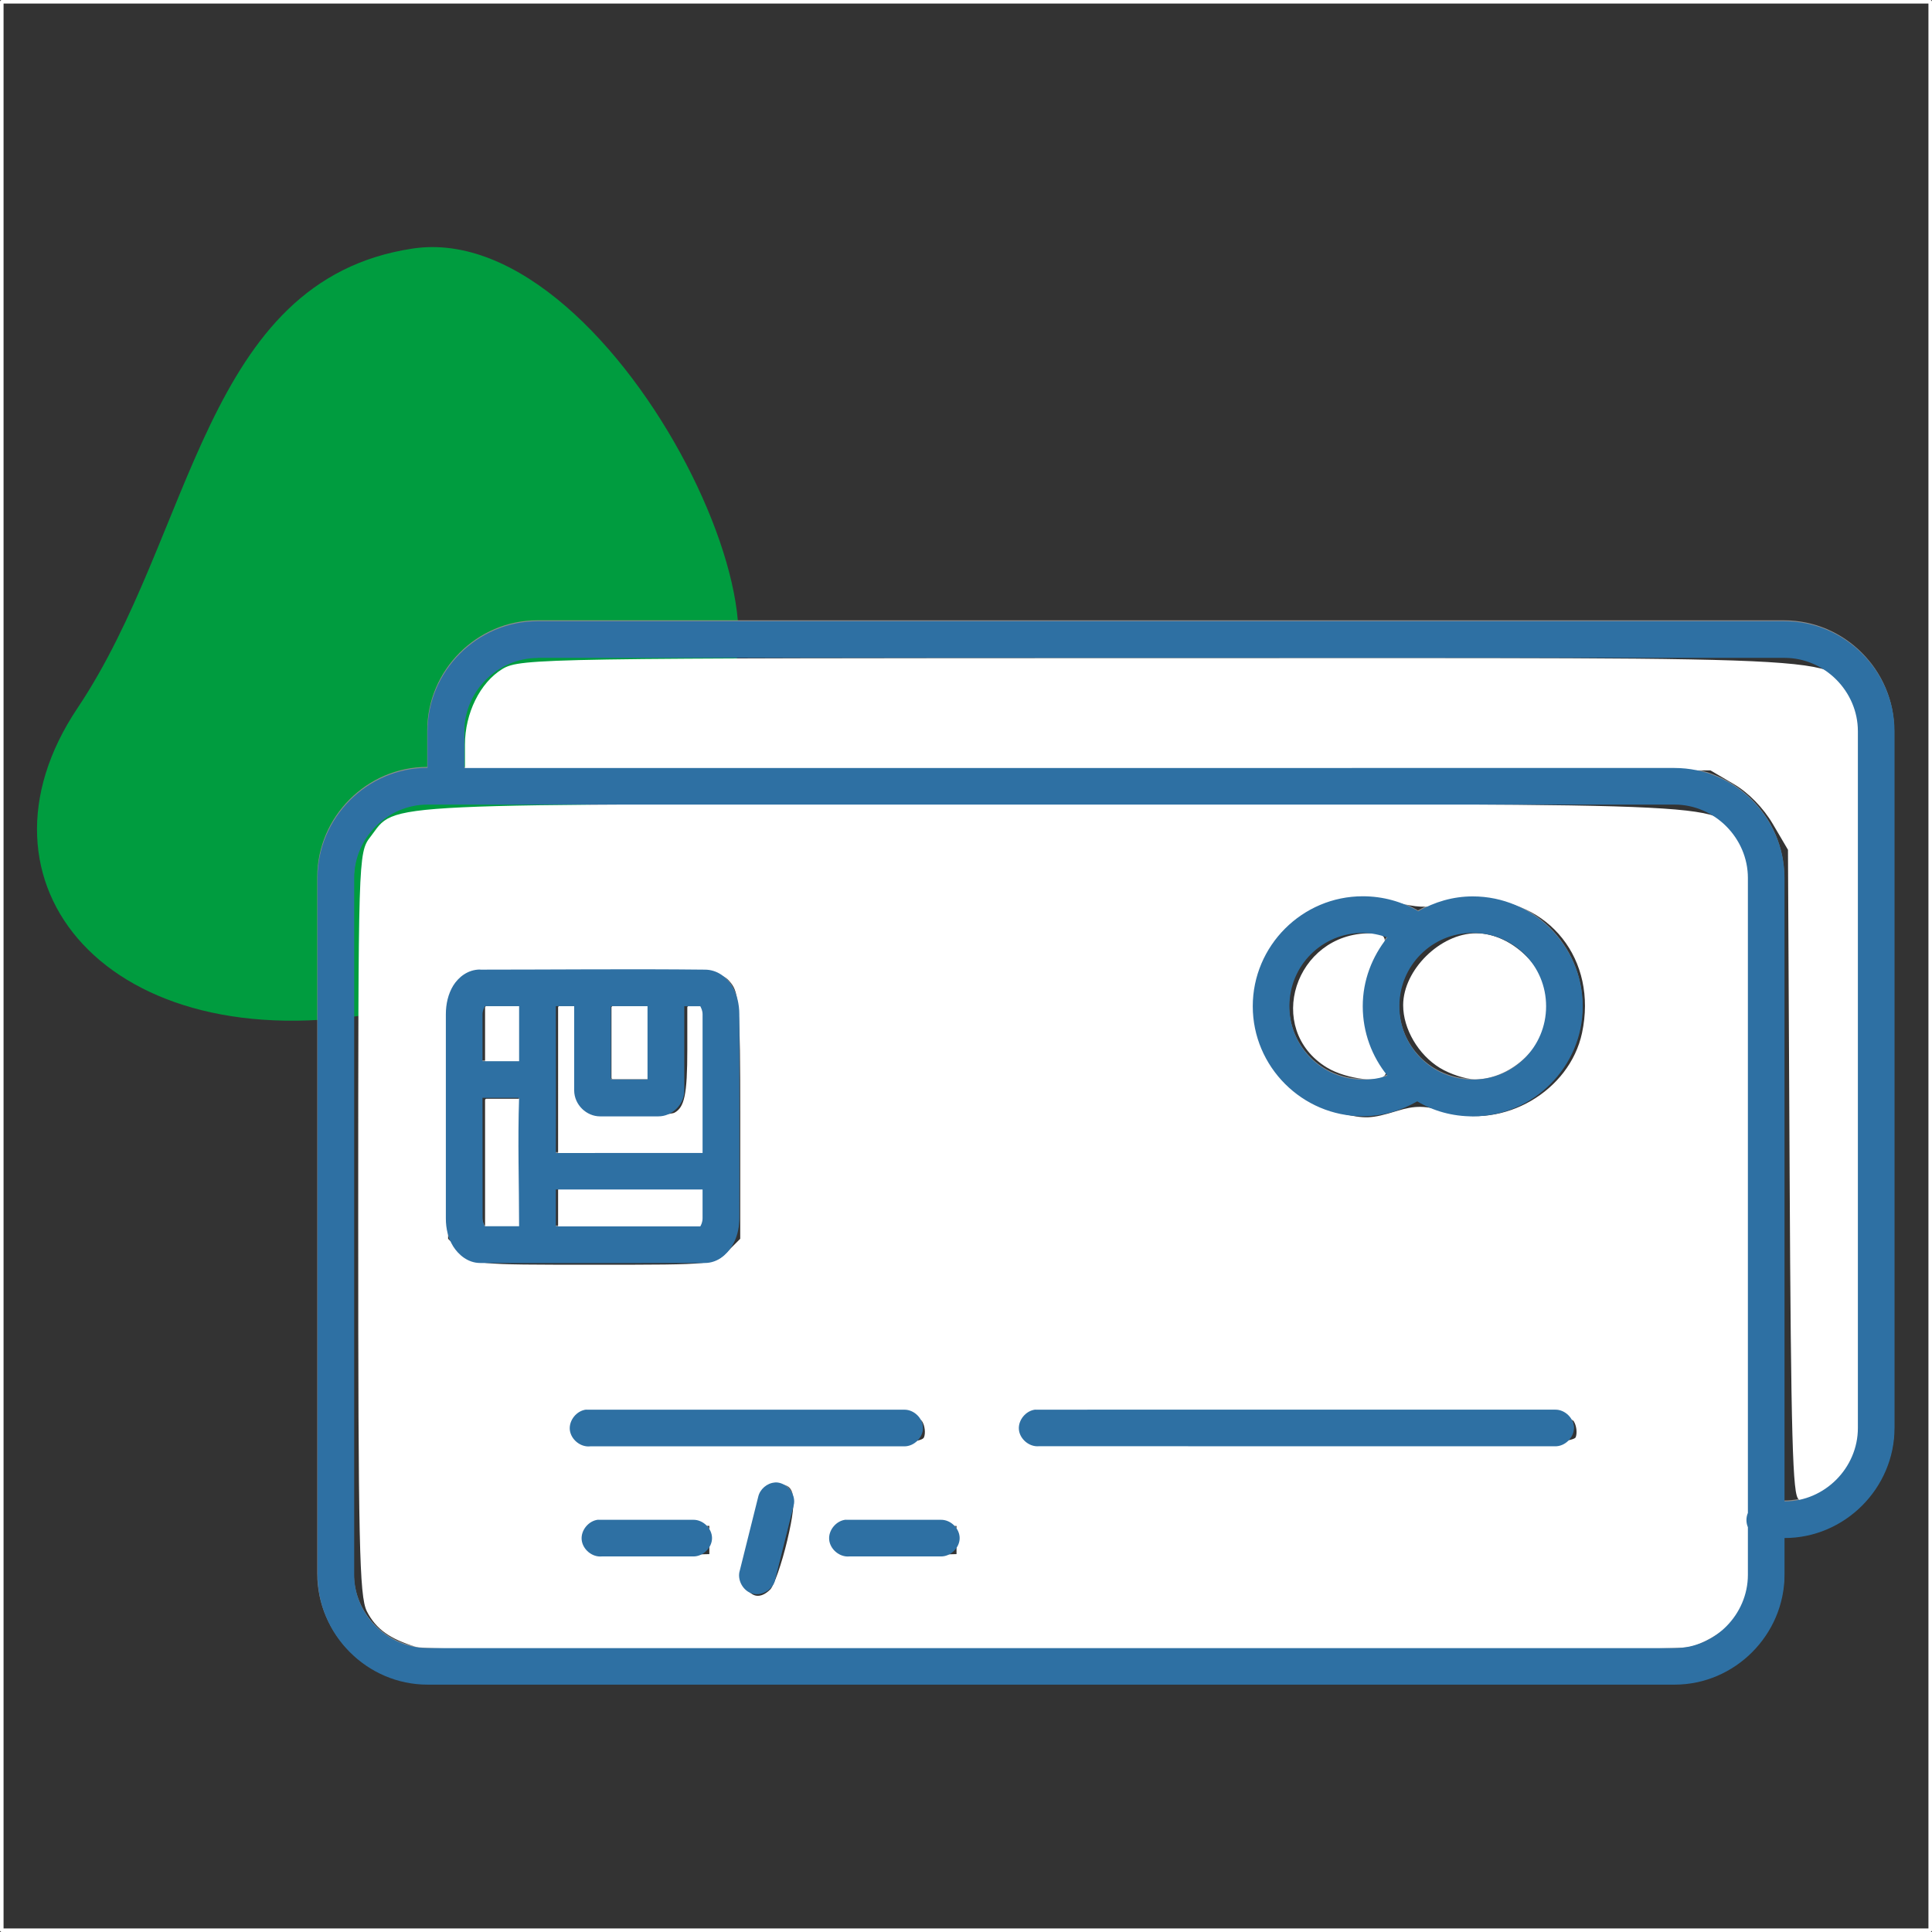
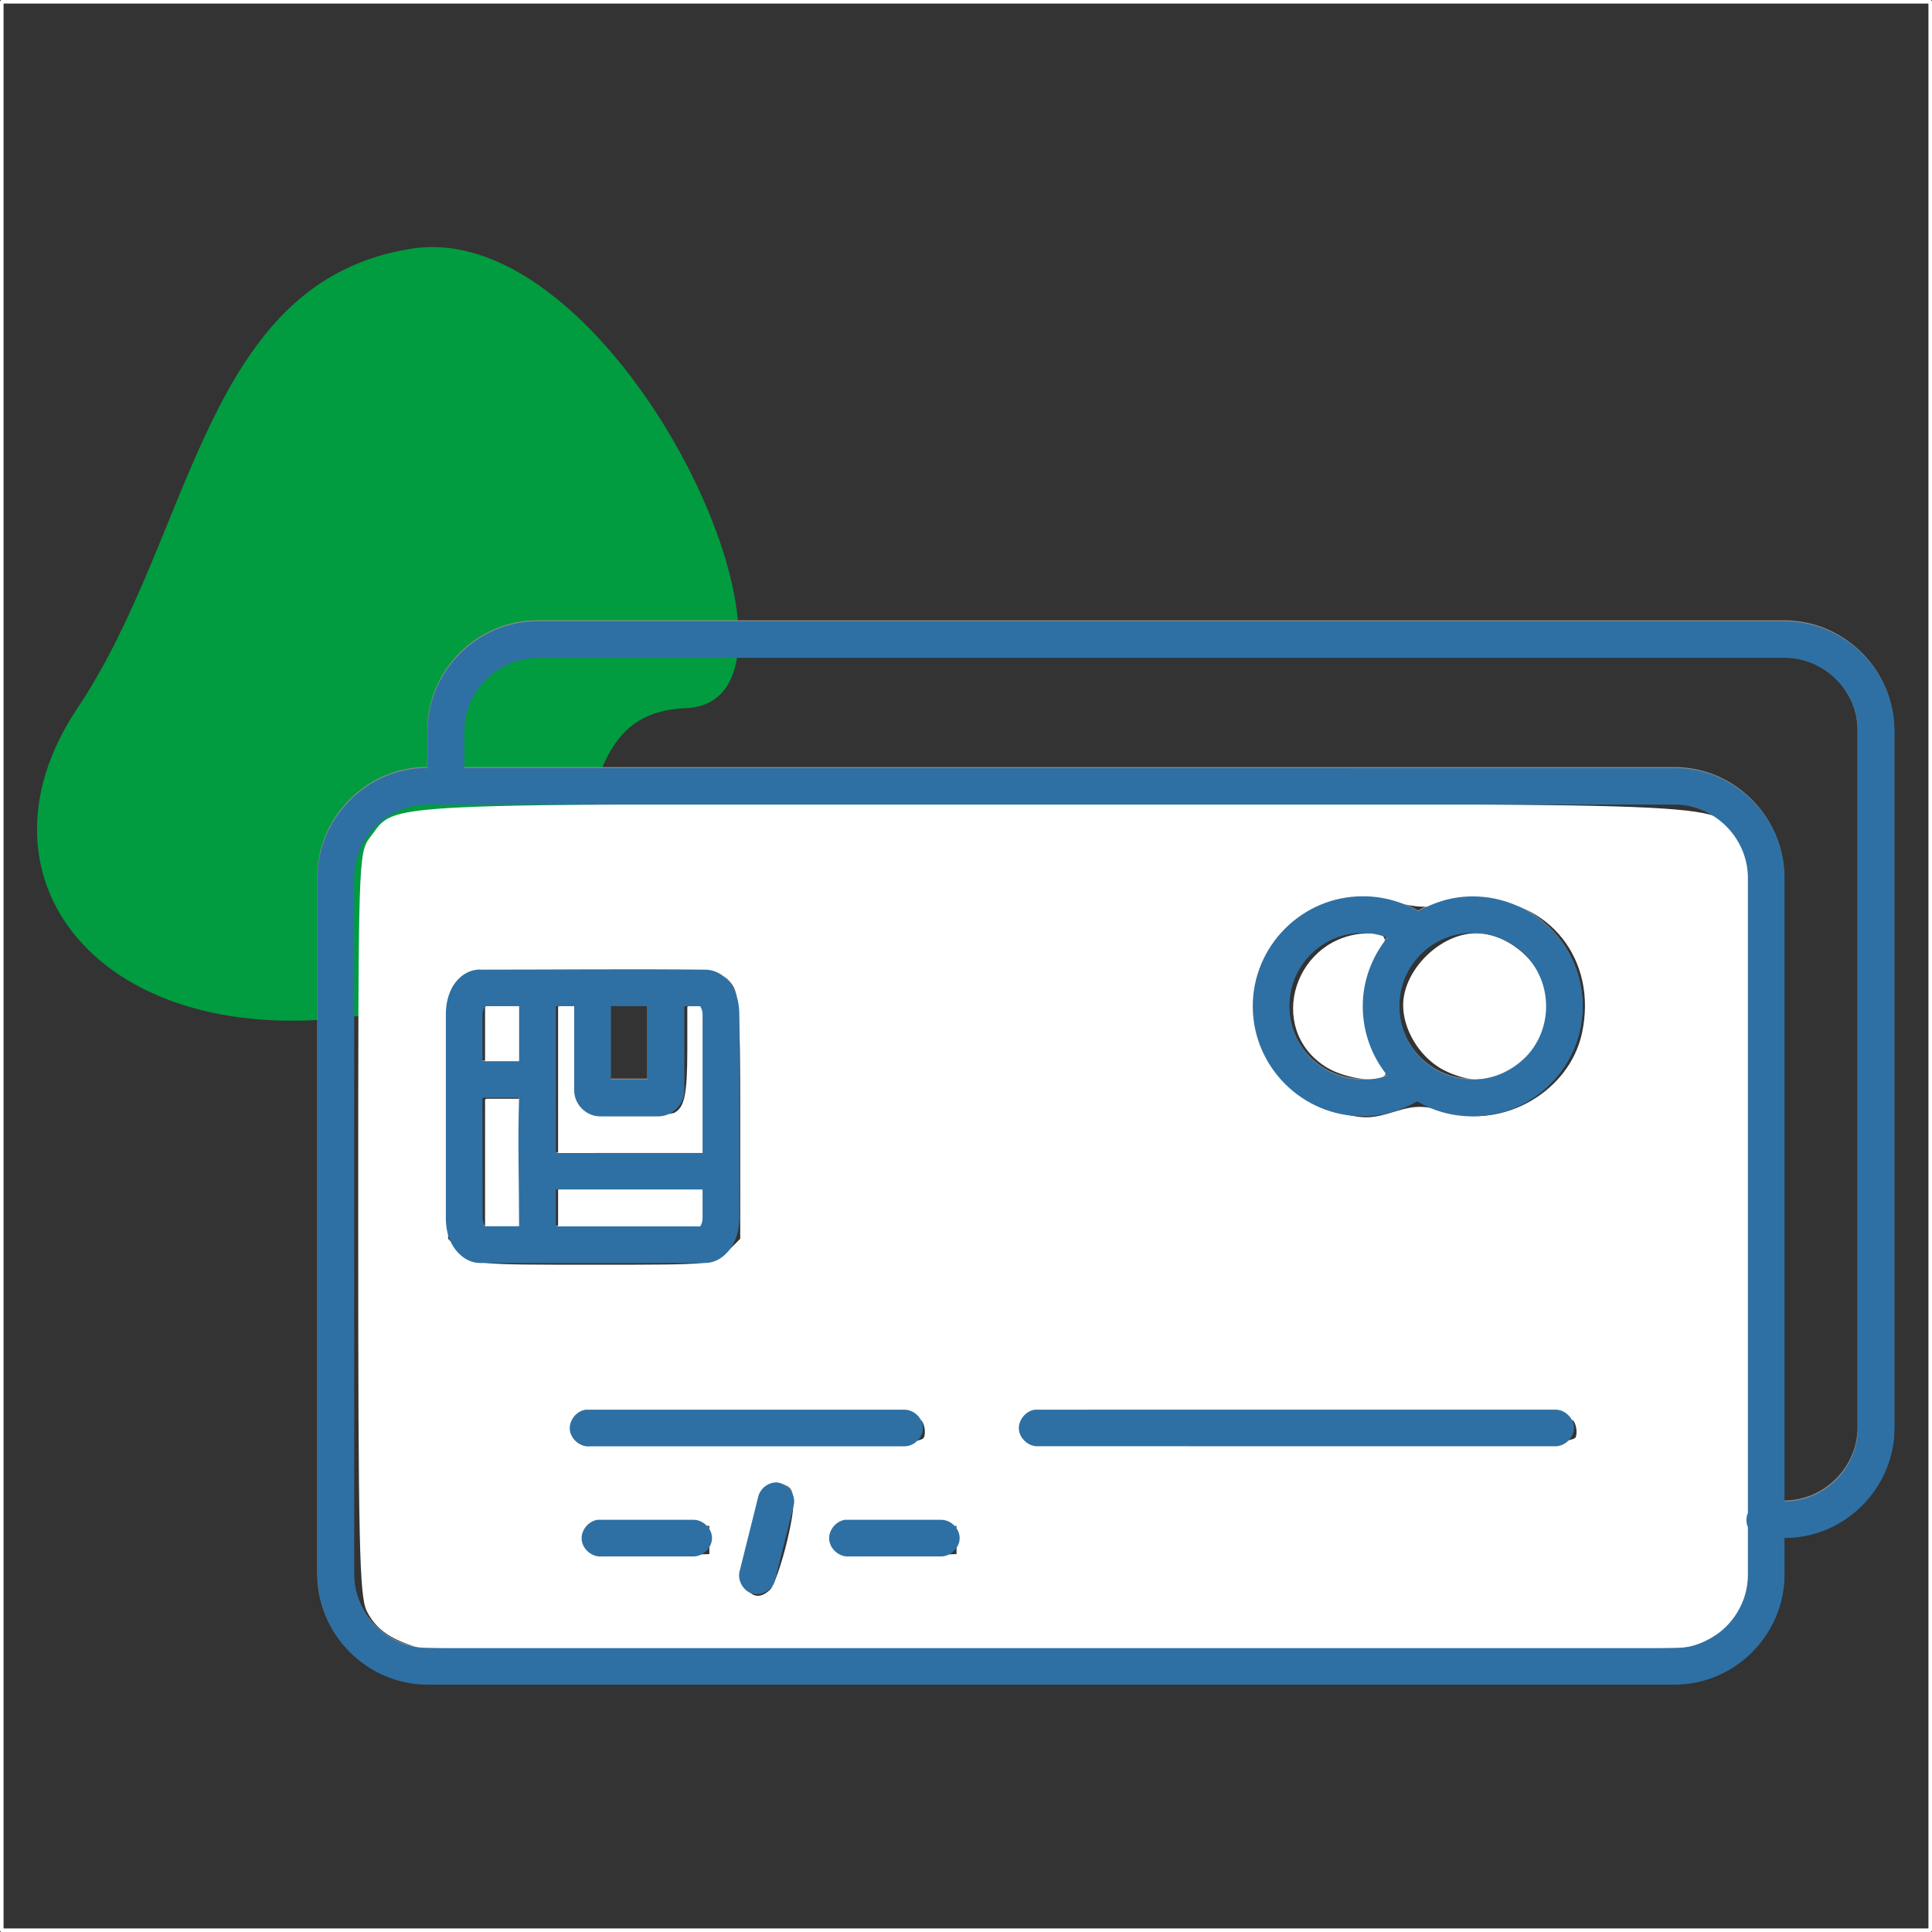
<svg xmlns="http://www.w3.org/2000/svg" xmlns:ns1="http://www.inkscape.org/namespaces/inkscape" xmlns:ns2="http://sodipodi.sourceforge.net/DTD/sodipodi-0.dtd" ns1:version="1.0 (4035a4fb49, 2020-05-01)" ns2:docname="credit-card-svg-clark.svg" id="svg1055" version="1.1" viewBox="0 0 128 128" height="128mm" width="128mm">
  <rect x="0" y="0" width="128" height="128" fill="#333333" stroke="none" />
  <defs id="defs1049">
    <clipPath clipPathUnits="userSpaceOnUse" id="clipPath1052-5">
-       <path id="path1054-3" fill="#2e70a3" d="m 166.762,95.728 c -4.18,0 -7.613,3.456 -7.613,7.613 v 2.535 c -4.181,0 -7.613,3.456 -7.613,7.613 v 48.23 c 0,4.165 3.433,7.613 7.613,7.613 h 86.311 c 4.18,0 7.613,-3.456 7.613,-7.613 v -2.535 c 4.181,0 7.613,-3.456 7.613,-7.613 v -48.23 c 0,-4.165 -3.433,-7.613 -7.613,-7.613 z m 0,2.535 h 86.311 c 2.779,0 5.078,2.315 5.078,5.078 v 48.23 c 0,2.763 -2.299,5.078 -5.078,5.078 v -43.151 c 0,-4.165 -3.433,-7.613 -7.613,-7.613 H 161.692 v -2.535 c 0,-2.763 2.299,-5.078 5.078,-5.078 z M 159.149,108.419 h 86.311 c 2.779,0 5.078,2.315 5.078,5.078 v 43.947 c -0.134,0.315 -0.134,0.677 0,0.992 v 3.291 c 0,2.763 -2.299,5.078 -5.078,5.078 H 159.149 c -2.779,0 -5.078,-2.315 -5.078,-5.078 v -48.23 c 0,-2.763 2.299,-5.078 5.078,-5.078 z m 64.731,6.346 c -4.188,0 -7.613,3.425 -7.613,7.613 0,4.188 3.425,7.613 7.613,7.613 1.37,0 2.653,-0.386 3.771,-1.031 1.134,0.677 2.441,1.039 3.842,1.039 4.188,0 7.613,-3.425 7.613,-7.613 0,-4.188 -3.425,-7.613 -7.613,-7.613 -1.37,0 -2.653,0.386 -3.771,1.031 -1.126,-0.669 -2.441,-1.039 -3.842,-1.039 z m 0,2.535 c 0.598,0 1.173,0.134 1.708,0.315 -1.055,1.315 -1.708,2.96 -1.708,4.763 0,1.811 0.638,3.488 1.708,4.802 -0.535,0.189 -1.102,0.275 -1.708,0.275 -2.818,0 -5.078,-2.26 -5.078,-5.078 0,-2.818 2.26,-5.078 5.078,-5.078 z m 7.613,0 c 2.818,0 5.078,2.26 5.078,5.078 0,2.818 -2.26,5.078 -5.078,5.078 -2.818,0 -5.078,-2.26 -5.078,-5.078 0,-2.818 2.26,-5.078 5.078,-5.078 z m -68.7,2.535 c -0.866,0 -1.504,0.535 -1.866,1.11 -0.354,0.583 -0.512,1.275 -0.512,1.992 v 14.124 c 0,0.716 0.158,1.37 0.512,1.945 0.362,0.567 1.008,1.142 1.866,1.142 5.188,0.017 10.337,0 15.549,0 0.866,0 1.504,-0.575 1.866,-1.149 0.354,-0.575 0.52,-1.228 0.52,-1.945 0.017,-4.708 0,-9.384 0,-14.116 0,-0.716 -0.165,-1.409 -0.52,-1.984 -0.354,-0.575 -1,-1.11 -1.866,-1.11 -5.212,-0.057 -10.376,0 -15.549,0 z m 0.315,2.535 h 2.378 v 3.81 h -2.535 v -3.252 c 0.006,-0.252 0.11,-0.441 0.165,-0.551 z m 4.921,0 h 1.268 v 5.834 c 0.006,1.008 0.866,1.795 1.787,1.795 h 4.047 c 0.921,0 1.787,-0.787 1.787,-1.787 v -5.834 h 1.11 c 0.057,0.11 0.158,0.299 0.158,0.559 v 9.597 h -10.156 c 0.017,-3.417 0,-6.747 0,-10.156 z m 3.81,0 h 2.535 v 5.078 h -2.535 z m -8.889,6.346 h 2.535 c -0.102,3.07 0,5.881 0,8.889 h -2.378 c -0.046,-0.087 -0.15,-0.275 -0.15,-0.551 z m 5.078,6.346 h 10.156 v 1.984 c 0,0.283 -0.102,0.472 -0.158,0.567 h -9.999 z m 2.102,15.234 c -0.661,0.071 -1.205,0.74 -1.134,1.409 0.079,0.669 0.748,1.212 1.417,1.134 h 21.737 c 0.669,0.006 1.291,-0.598 1.291,-1.268 0,-0.669 -0.614,-1.275 -1.291,-1.268 h -22.013 z m 31.099,0 c -0.661,0.063 -1.212,0.724 -1.149,1.386 0.063,0.661 0.724,1.212 1.386,1.149 l 35.742,0.006 c 0.669,0.006 1.291,-0.598 1.291,-1.268 0,-0.669 -0.614,-1.275 -1.291,-1.268 h -35.98 z m -18.045,5.047 c -0.543,0.04 -1.031,0.464 -1.149,0.992 l -1.268,5.078 c -0.221,0.661 0.229,1.472 0.905,1.63 0.677,0.165 1.449,-0.346 1.551,-1.039 l 1.268,-5.078 c 0.205,-0.772 -0.512,-1.638 -1.307,-1.59 z m -12.219,2.574 c -0.661,0.063 -1.212,0.724 -1.149,1.386 0.063,0.669 0.724,1.22 1.386,1.157 h 6.346 c 0.669,0.006 1.291,-0.598 1.291,-1.268 0,-0.669 -0.614,-1.275 -1.291,-1.268 h -6.346 c -0.079,-0.006 -0.158,-0.006 -0.236,0 z m 17.132,0 c -0.661,0.063 -1.212,0.724 -1.149,1.386 0.063,0.669 0.724,1.22 1.393,1.157 h 6.346 c 0.669,0.006 1.291,-0.598 1.291,-1.268 0,-0.669 -0.614,-1.275 -1.291,-1.268 h -6.346 c -0.079,-0.006 -0.158,-0.006 -0.236,0 z" style="stroke-width:2.015" />
-     </clipPath>
+       </clipPath>
    <clipPath id="clipPath1052" clipPathUnits="userSpaceOnUse">
      <path style="stroke-width:2.015" d="m 166.762,95.728 c -4.18,0 -7.613,3.456 -7.613,7.613 v 2.535 c -4.181,0 -7.613,3.456 -7.613,7.613 v 48.23 c 0,4.165 3.433,7.613 7.613,7.613 h 86.311 c 4.18,0 7.613,-3.456 7.613,-7.613 v -2.535 c 4.181,0 7.613,-3.456 7.613,-7.613 v -48.23 c 0,-4.165 -3.433,-7.613 -7.613,-7.613 z m 0,2.535 h 86.311 c 2.779,0 5.078,2.315 5.078,5.078 v 48.23 c 0,2.763 -2.299,5.078 -5.078,5.078 v -43.151 c 0,-4.165 -3.433,-7.613 -7.613,-7.613 H 161.692 v -2.535 c 0,-2.763 2.299,-5.078 5.078,-5.078 z M 159.149,108.419 h 86.311 c 2.779,0 5.078,2.315 5.078,5.078 v 43.947 c -0.134,0.315 -0.134,0.677 0,0.992 v 3.291 c 0,2.763 -2.299,5.078 -5.078,5.078 H 159.149 c -2.779,0 -5.078,-2.315 -5.078,-5.078 v -48.23 c 0,-2.763 2.299,-5.078 5.078,-5.078 z m 64.731,6.346 c -4.188,0 -7.613,3.425 -7.613,7.613 0,4.188 3.425,7.613 7.613,7.613 1.37,0 2.653,-0.386 3.771,-1.031 1.134,0.677 2.441,1.039 3.842,1.039 4.188,0 7.613,-3.425 7.613,-7.613 0,-4.188 -3.425,-7.613 -7.613,-7.613 -1.37,0 -2.653,0.386 -3.771,1.031 -1.126,-0.669 -2.441,-1.039 -3.842,-1.039 z m 0,2.535 c 0.598,0 1.173,0.134 1.708,0.315 -1.055,1.315 -1.708,2.96 -1.708,4.763 0,1.811 0.638,3.488 1.708,4.802 -0.535,0.189 -1.102,0.275 -1.708,0.275 -2.818,0 -5.078,-2.26 -5.078,-5.078 0,-2.818 2.26,-5.078 5.078,-5.078 z m 7.613,0 c 2.818,0 5.078,2.26 5.078,5.078 0,2.818 -2.26,5.078 -5.078,5.078 -2.818,0 -5.078,-2.26 -5.078,-5.078 0,-2.818 2.26,-5.078 5.078,-5.078 z m -68.7,2.535 c -0.866,0 -1.504,0.535 -1.866,1.11 -0.354,0.583 -0.512,1.275 -0.512,1.992 v 14.124 c 0,0.716 0.158,1.37 0.512,1.945 0.362,0.567 1.008,1.142 1.866,1.142 5.188,0.017 10.337,0 15.549,0 0.866,0 1.504,-0.575 1.866,-1.149 0.354,-0.575 0.52,-1.228 0.52,-1.945 0.017,-4.708 0,-9.384 0,-14.116 0,-0.716 -0.165,-1.409 -0.52,-1.984 -0.354,-0.575 -1,-1.11 -1.866,-1.11 -5.212,-0.057 -10.376,0 -15.549,0 z m 0.315,2.535 h 2.378 v 3.81 h -2.535 v -3.252 c 0.006,-0.252 0.11,-0.441 0.165,-0.551 z m 4.921,0 h 1.268 v 5.834 c 0.006,1.008 0.866,1.795 1.787,1.795 h 4.047 c 0.921,0 1.787,-0.787 1.787,-1.787 v -5.834 h 1.11 c 0.057,0.11 0.158,0.299 0.158,0.559 v 9.597 h -10.156 c 0.017,-3.417 0,-6.747 0,-10.156 z m 3.81,0 h 2.535 v 5.078 h -2.535 z m -8.889,6.346 h 2.535 c -0.102,3.07 0,5.881 0,8.889 h -2.378 c -0.046,-0.087 -0.15,-0.275 -0.15,-0.551 z m 5.078,6.346 h 10.156 v 1.984 c 0,0.283 -0.102,0.472 -0.158,0.567 h -9.999 z m 2.102,15.234 c -0.661,0.071 -1.205,0.74 -1.134,1.409 0.079,0.669 0.748,1.212 1.417,1.134 h 21.737 c 0.669,0.006 1.291,-0.598 1.291,-1.268 0,-0.669 -0.614,-1.275 -1.291,-1.268 h -22.013 z m 31.099,0 c -0.661,0.063 -1.212,0.724 -1.149,1.386 0.063,0.661 0.724,1.212 1.386,1.149 l 35.742,0.006 c 0.669,0.006 1.291,-0.598 1.291,-1.268 0,-0.669 -0.614,-1.275 -1.291,-1.268 h -35.98 z m -18.045,5.047 c -0.543,0.04 -1.031,0.464 -1.149,0.992 l -1.268,5.078 c -0.221,0.661 0.229,1.472 0.905,1.63 0.677,0.165 1.449,-0.346 1.551,-1.039 l 1.268,-5.078 c 0.205,-0.772 -0.512,-1.638 -1.307,-1.59 z m -12.219,2.574 c -0.661,0.063 -1.212,0.724 -1.149,1.386 0.063,0.669 0.724,1.22 1.386,1.157 h 6.346 c 0.669,0.006 1.291,-0.598 1.291,-1.268 0,-0.669 -0.614,-1.275 -1.291,-1.268 h -6.346 c -0.079,-0.006 -0.158,-0.006 -0.236,0 z m 17.132,0 c -0.661,0.063 -1.212,0.724 -1.149,1.386 0.063,0.669 0.724,1.22 1.393,1.157 h 6.346 c 0.669,0.006 1.291,-0.598 1.291,-1.268 0,-0.669 -0.614,-1.275 -1.291,-1.268 h -6.346 c -0.079,-0.006 -0.158,-0.006 -0.236,0 z" fill="#2e70a3" id="path1054" />
    </clipPath>
  </defs>
  <ns2:namedview ns1:window-maximized="1" ns1:window-y="-8" ns1:window-x="-8" ns1:window-height="1017" ns1:window-width="1920" showgrid="false" ns1:document-rotation="0" ns1:current-layer="layer1" ns1:document-units="mm" ns1:cy="582.4073" ns1:cx="-282.83462" ns1:zoom="0.34074713" ns1:pageshadow="2" ns1:pageopacity="0.0" borderopacity="1.0" bordercolor="#666666" pagecolor="#ffffff" id="base" />
  <g transform="translate(-49.514,5.929)" id="layer1" ns1:groupmode="layer" ns1:label="Layer 1">
    <rect y="-5.81" x="49.632" height="127.764" width="127.764" id="rect1200" style="fill:#000000;fill-opacity:0;stroke:#ffffff;stroke-width:0.236;stroke-linecap:round;stroke-linejoin:round;stroke-opacity:1" />
    <g transform="matrix(1.053,0,0,1.053,-10.123,-8.672)" id="g2023">
      <path id="path833" fill="#a4cc31" d="m 99.775,47.162 c -9.892,0.378 -1.892,15.998 -19.133,19.133 C 63.4,69.43 54.158,58.132 61.508,47.162 68.86,36.189 69.4,20.245 82.587,18.245 95.777,16.244 109.612,46.782 99.776,47.162 Z" style="fill:#009c3f;fill-opacity:1;stroke-width:0.54" />
      <g id="g1133" transform="matrix(0.909,0,0,0.909,3.08,18.141)">
        <g style="opacity:1;fill:#8d8d8d;fill-opacity:1" transform="translate(-70.66,-69.883)" clip-path="url(#clipPath1052)" id="g1083">
          <path id="path1085" d="m 146.055,88.404 h 121.877 v 88.934 h -121.877 z" style="color:#000000;font-style:normal;font-variant:normal;font-weight:normal;font-stretch:normal;font-size:medium;line-height:normal;font-family:sans-serif;font-variant-ligatures:normal;font-variant-position:normal;font-variant-caps:normal;font-variant-numeric:normal;font-variant-alternates:normal;font-variant-east-asian:normal;font-feature-settings:normal;font-variation-settings:normal;text-indent:0;text-align:start;text-decoration:none;text-decoration-line:none;text-decoration-style:solid;text-decoration-color:#000000;letter-spacing:normal;word-spacing:normal;text-transform:none;writing-mode:lr-tb;direction:ltr;text-orientation:mixed;dominant-baseline:auto;baseline-shift:baseline;text-anchor:start;white-space:normal;shape-padding:0;shape-margin:0;inline-size:0;clip-rule:nonzero;display:inline;overflow:visible;visibility:visible;isolation:auto;mix-blend-mode:normal;color-interpolation:sRGB;color-interpolation-filters:linearRGB;solid-color:#000000;solid-opacity:1;vector-effect:none;fill:#8d8d8d;fill-opacity:1;fill-rule:nonzero;stroke:none;stroke-width:0.277;stroke-linecap:round;stroke-linejoin:round;stroke-miterlimit:4;stroke-dasharray:none;stroke-dashoffset:0;stroke-opacity:1;color-rendering:auto;image-rendering:auto;shape-rendering:auto;text-rendering:auto;enable-background:accumulate;stop-color:#000000;stop-opacity:1" />
          <path id="path1087" d="m 146.055,88.266 a 0.139,0.139 0 0 0 -0.139,0.139 v 88.934 a 0.139,0.139 0 0 0 0.139,0.139 h 121.877 a 0.139,0.139 0 0 0 0.139,-0.139 V 88.404 a 0.139,0.139 0 0 0 -0.139,-0.139 z m 0.139,0.277 H 267.793 V 177.199 H 146.193 Z" style="color:#000000;font-style:normal;font-variant:normal;font-weight:normal;font-stretch:normal;font-size:medium;line-height:normal;font-family:sans-serif;font-variant-ligatures:normal;font-variant-position:normal;font-variant-caps:normal;font-variant-numeric:normal;font-variant-alternates:normal;font-variant-east-asian:normal;font-feature-settings:normal;font-variation-settings:normal;text-indent:0;text-align:start;text-decoration:none;text-decoration-line:none;text-decoration-style:solid;text-decoration-color:#000000;letter-spacing:normal;word-spacing:normal;text-transform:none;writing-mode:lr-tb;direction:ltr;text-orientation:mixed;dominant-baseline:auto;baseline-shift:baseline;text-anchor:start;white-space:normal;shape-padding:0;shape-margin:0;inline-size:0;clip-rule:nonzero;display:inline;overflow:visible;visibility:visible;isolation:auto;mix-blend-mode:normal;color-interpolation:sRGB;color-interpolation-filters:linearRGB;solid-color:#000000;solid-opacity:1;vector-effect:none;fill:#8d8d8d;fill-opacity:1;fill-rule:nonzero;stroke:none;stroke-width:0.277;stroke-linecap:round;stroke-linejoin:round;stroke-miterlimit:4;stroke-dasharray:none;stroke-dashoffset:0;stroke-opacity:1;color-rendering:auto;image-rendering:auto;shape-rendering:auto;text-rendering:auto;enable-background:accumulate;stop-color:#000000;stop-opacity:1" />
        </g>
        <path transform="scale(0.265)" id="path1091" d="m 331.213,364.966 c -6.687,-2.029 -10.111,-4.478 -12.372,-8.851 -1.911,-3.695 -2.216,-17.608 -2.216,-101.007 0,-95.862 0.027,-96.756 3.064,-100.617 6.86,-8.721 -3.51,-8.239 177.396,-8.239 182.69,0 173.157,-0.484 179.024,9.083 2.925,4.77 2.972,6.61 2.6,102.042 l -0.379,97.185 -4.531,4.531 c -2.492,2.492 -7.114,5.13 -10.272,5.862 -6.997,1.623 -326.967,1.633 -332.314,0.01 z m 92.84,-13.802 c 1.093,-1.093 3.183,-7.059 4.644,-13.257 2.857,-12.118 2.037,-15.57 -3.698,-15.57 -3.201,0 -4.67,2.949 -7.864,15.789 -1.683,6.766 -1.873,9.955 -0.722,12.106 1.816,3.393 4.813,3.759 7.639,0.933 z m -15.717,-13.42 v -4.402 l -16.394,-0.414 c -15.499,-0.391 -16.447,-0.247 -17.363,2.638 -1.955,6.159 1.383,7.442 18.202,6.994 l 15.555,-0.414 z m 64.564,0 v -4.402 h -15.981 c -13.319,0 -16.238,0.407 -17.523,2.445 -1.122,1.779 -1.006,3.09 0.426,4.816 1.629,1.963 4.645,2.3 17.523,1.957 l 15.555,-0.414 z m -8.525,-26.612 c 0.507,-1.32 0.249,-3.466 -0.573,-4.769 -1.321,-2.095 -6.631,-2.368 -45.929,-2.368 -39.298,0 -44.607,0.274 -45.929,2.368 -0.822,1.303 -1.079,3.449 -0.573,4.769 0.825,2.151 5.656,2.4 46.502,2.4 40.845,0 45.676,-0.249 46.502,-2.4 z m 170.214,0 c 0.507,-1.32 0.249,-3.466 -0.573,-4.769 -1.341,-2.126 -8.736,-2.368 -72.341,-2.368 -63.606,0 -71,0.242 -72.341,2.368 -0.822,1.303 -1.079,3.449 -0.573,4.769 0.836,2.177 7.615,2.4 72.914,2.4 65.299,0 72.079,-0.223 72.914,-2.4 z m -221.785,-48.157 3.602,-3.602 v -32.186 c 0,-28.765 -0.28,-32.532 -2.632,-35.436 -2.578,-3.184 -3.315,-3.25 -36.253,-3.25 -32.939,0 -33.675,0.066 -36.253,3.25 -2.352,2.905 -2.632,6.671 -2.632,35.436 v 32.186 l 3.602,3.602 c 3.602,3.602 3.603,3.602 35.283,3.602 31.681,0 31.682,-9e-5 35.283,-3.602 z M 587.353,226.399 c 4.753,-1.459 7.126,-1.419 12.473,0.21 15.479,4.714 33.081,-5.499 36.435,-21.141 4.191,-19.544 -8.765,-35.946 -28.395,-35.946 -4.313,0 -9.056,0.65 -10.54,1.444 -1.839,0.984 -5.059,0.832 -10.113,-0.479 -19.656,-5.099 -37.278,8.07 -37.278,27.858 0,13.661 9.272,25.541 22.356,28.644 6.556,1.555 8.293,1.487 15.062,-0.59 z" style="fill:#ffffff;fill-opacity:1;stroke:#ffffff;stroke-width:1.467;stroke-linecap:round;stroke-linejoin:round;stroke-opacity:1" />
-         <path transform="scale(0.265)" id="path1093" d="m 690.502,241.999 -0.433,-84.74 -4.074,-6.931 c -2.515,-4.278 -6.495,-8.35 -10.4,-10.638 l -6.326,-3.707 H 506.886 344.505 V 129.967 c 0,-7.93 3.826,-15.687 9.42,-19.098 4.352,-2.654 10.718,-2.756 171.577,-2.761 187.991,-0.006 174.818,-0.802 180.128,10.888 2.553,5.622 2.713,11.528 2.666,98.425 -0.037,67.689 -0.52,93.806 -1.802,97.529 -1.699,4.932 -9.633,11.79 -13.641,11.79 -1.551,0 -2,-16.187 -2.351,-84.74 z" style="fill:#ffffff;fill-opacity:1;stroke:#ffffff;stroke-width:1.467;stroke-linecap:round;stroke-linejoin:round;stroke-opacity:1" />
        <path transform="scale(0.265)" id="path1095" d="m 569.29,213.714 c -15.779,-9.62 -8.035,-33.712 10.837,-33.712 3.124,0 3.662,0.496 2.784,2.568 -4.882,11.519 -5.355,14.359 -3.664,21.985 0.937,4.223 2.318,8.059 3.071,8.524 0.752,0.465 1.368,1.467 1.368,2.226 0,2.481 -9.424,1.439 -14.395,-1.592 z" style="fill:#ffffff;fill-opacity:1;stroke:#ffffff;stroke-width:1.467;stroke-linecap:round;stroke-linejoin:round;stroke-opacity:1" />
        <path transform="scale(0.265)" id="path1097" d="m 598.797,213.811 c -5.415,-3.301 -9.245,-9.837 -9.237,-15.761 0.012,-8.815 9.393,-18.048 18.337,-18.048 9.082,0 18.331,9.254 18.331,18.342 0,9.227 -9.265,18.349 -18.625,18.337 -2.259,-0.003 -6.222,-1.294 -8.806,-2.87 z" style="fill:#ffffff;fill-opacity:1;stroke:#ffffff;stroke-width:1.467;stroke-linecap:round;stroke-linejoin:round;stroke-opacity:1" />
        <path transform="scale(0.265)" id="path1099" d="m 368.466,251.105 v -4.769 h 18.709 18.709 v 4.769 4.769 h -18.709 -18.709 z" style="fill:#ffffff;fill-opacity:1;stroke:#ffffff;stroke-width:0.734;stroke-linecap:round;stroke-linejoin:round;stroke-opacity:1" />
        <path transform="scale(0.265)" id="path1101" d="M 368.466,217.722 V 198.647 h 1.834 1.834 l 0.004,10.455 c 0.002,5.75 0.345,11.683 0.762,13.185 1.25,4.502 2.59,4.974 14.119,4.974 5.872,0 10.781,-0.334 11.638,-0.793 2.812,-1.505 3.558,-5.024 3.558,-16.792 V 198.647 h 1.834 1.834 v 19.076 19.076 h -18.709 -18.709 z" style="fill:#ffffff;fill-opacity:1;stroke:#ffffff;stroke-width:0.734;stroke-linecap:round;stroke-linejoin:round;stroke-opacity:1" />
-         <path transform="scale(0.265)" id="path1103" d="m 382.406,207.818 v -9.171 h 4.769 4.769 v 9.171 9.171 h -4.769 -4.769 z" style="fill:#ffffff;fill-opacity:1;stroke:#ffffff;stroke-width:0.734;stroke-linecap:round;stroke-linejoin:round;stroke-opacity:1" />
        <path transform="scale(0.265)" id="path1105" d="m 349.391,205.617 v -6.97 h 4.402 4.402 v 6.97 6.97 h -4.402 -4.402 z" style="fill:#ffffff;fill-opacity:1;stroke:#ffffff;stroke-width:0.734;stroke-linecap:round;stroke-linejoin:round;stroke-opacity:1" />
        <path transform="scale(0.265)" id="path1107" d="M 349.391,239.366 V 222.858 h 4.402 4.402 v 16.508 16.508 h -4.402 -4.402 z" style="fill:#ffffff;fill-opacity:1;stroke:#ffffff;stroke-width:0.734;stroke-linecap:round;stroke-linejoin:round;stroke-opacity:1" />
        <path style="stroke-width:2.015" d="m 96.124,25.909 c -4.181,0 -7.613,3.456 -7.613,7.613 v 2.535 c -4.181,0 -7.613,3.456 -7.613,7.613 v 48.231 c 0,4.165 3.433,7.613 7.613,7.613 H 174.822 c 4.181,0 7.613,-3.456 7.613,-7.613 v -2.535 c 4.181,0 7.613,-3.456 7.613,-7.613 V 33.522 c 0,-4.165 -3.433,-7.613 -7.613,-7.613 z m 0,2.535 h 86.311 c 2.779,0 5.078,2.315 5.078,5.078 v 48.231 c 0,2.763 -2.299,5.078 -5.078,5.078 v -43.152 c 0,-4.165 -3.433,-7.613 -7.613,-7.613 H 91.055 V 33.531 c 0,-2.763 2.299,-5.078 5.078,-5.078 z m -7.613,10.156 H 174.822 c 2.779,0 5.078,2.315 5.078,5.078 v 43.948 c -0.134,0.315 -0.134,0.677 0,0.992 v 3.291 c 0,2.763 -2.299,5.078 -5.078,5.078 H 88.511 c -2.779,0 -5.078,-2.315 -5.078,-5.078 V 43.678 c 0,-2.763 2.299,-5.078 5.078,-5.078 z m 64.731,6.346 c -4.188,0 -7.613,3.425 -7.613,7.613 0,4.188 3.425,7.613 7.613,7.613 1.37,0 2.653,-0.386 3.771,-1.031 1.134,0.677 2.441,1.039 3.842,1.039 4.188,0 7.613,-3.425 7.613,-7.613 0,-4.188 -3.425,-7.613 -7.613,-7.613 -1.37,0 -2.653,0.386 -3.771,1.031 -1.126,-0.669 -2.441,-1.039 -3.842,-1.039 z m 0,2.535 c 0.598,0 1.173,0.134 1.708,0.315 -1.055,1.315 -1.708,2.96 -1.708,4.763 0,1.811 0.638,3.488 1.708,4.803 -0.535,0.189 -1.102,0.275 -1.708,0.275 -2.818,0 -5.078,-2.26 -5.078,-5.078 0,-2.818 2.26,-5.078 5.078,-5.078 z m 7.613,0 c 2.818,0 5.078,2.26 5.078,5.078 0,2.818 -2.26,5.078 -5.078,5.078 -2.818,0 -5.078,-2.26 -5.078,-5.078 0,-2.818 2.26,-5.078 5.078,-5.078 z m -68.7,2.535 c -0.866,0 -1.504,0.535 -1.866,1.11 -0.354,0.583 -0.512,1.275 -0.512,1.992 v 14.124 c 0,0.716 0.157,1.37 0.512,1.945 0.362,0.567 1.008,1.142 1.866,1.142 5.188,0.017 10.337,0 15.549,0 0.866,0 1.504,-0.575 1.866,-1.149 0.354,-0.575 0.52,-1.228 0.52,-1.945 0.016,-4.708 0,-9.384 0,-14.116 0,-0.716 -0.165,-1.409 -0.52,-1.984 -0.354,-0.575 -1,-1.11 -1.866,-1.11 -5.212,-0.057 -10.376,0 -15.549,0 z m 0.315,2.535 h 2.378 v 3.81 h -2.535 V 53.11 c 0.008,-0.252 0.11,-0.441 0.165,-0.551 z m 4.921,0 h 1.268 v 5.834 c 0.008,1.008 0.866,1.795 1.787,1.795 h 4.047 c 0.921,0 1.787,-0.787 1.787,-1.787 v -5.834 h 1.11 c 0.055,0.11 0.157,0.299 0.157,0.559 v 9.597 H 97.391 c 0.016,-3.417 0,-6.747 0,-10.156 z m 3.81,0 h 2.535 v 5.078 h -2.535 z m -8.889,6.346 h 2.535 c -0.102,3.07 0,5.881 0,8.889 h -2.378 c -0.047,-0.087 -0.15,-0.275 -0.15,-0.551 z m 5.078,6.346 h 10.156 v 1.984 c 0,0.283 -0.102,0.472 -0.157,0.567 h -9.999 z m 2.102,15.234 c -0.661,0.071 -1.205,0.74 -1.134,1.409 0.079,0.669 0.748,1.212 1.417,1.134 h 21.737 c 0.669,0.005 1.291,-0.598 1.291,-1.268 0,-0.669 -0.614,-1.275 -1.291,-1.268 H 99.501 Z m 31.099,0 c -0.661,0.063 -1.212,0.724 -1.149,1.386 0.063,0.661 0.724,1.212 1.386,1.149 l 35.742,0.005 c 0.669,0.005 1.291,-0.598 1.291,-1.268 0,-0.669 -0.614,-1.275 -1.291,-1.268 H 130.591 Z m -18.045,5.047 c -0.543,0.04 -1.031,0.464 -1.149,0.992 l -1.268,5.078 c -0.22,0.661 0.228,1.472 0.905,1.63 0.677,0.165 1.449,-0.346 1.551,-1.039 l 1.268,-5.078 c 0.205,-0.772 -0.512,-1.638 -1.307,-1.59 z m -12.219,2.574 c -0.661,0.063 -1.212,0.724 -1.149,1.386 0.063,0.669 0.724,1.22 1.386,1.157 h 6.346 c 0.669,0.005 1.291,-0.598 1.291,-1.268 0,-0.669 -0.614,-1.275 -1.291,-1.268 h -6.346 c -0.079,-0.005 -0.157,-0.005 -0.236,0 z m 17.132,0 c -0.661,0.063 -1.212,0.724 -1.149,1.386 0.063,0.669 0.724,1.22 1.394,1.157 h 6.346 c 0.669,0.005 1.291,-0.598 1.291,-1.268 0,-0.669 -0.614,-1.275 -1.291,-1.268 h -6.346 c -0.079,-0.005 -0.157,-0.005 -0.236,0 z" fill="#2e70a3" id="path1109" />
      </g>
    </g>
  </g>
</svg>